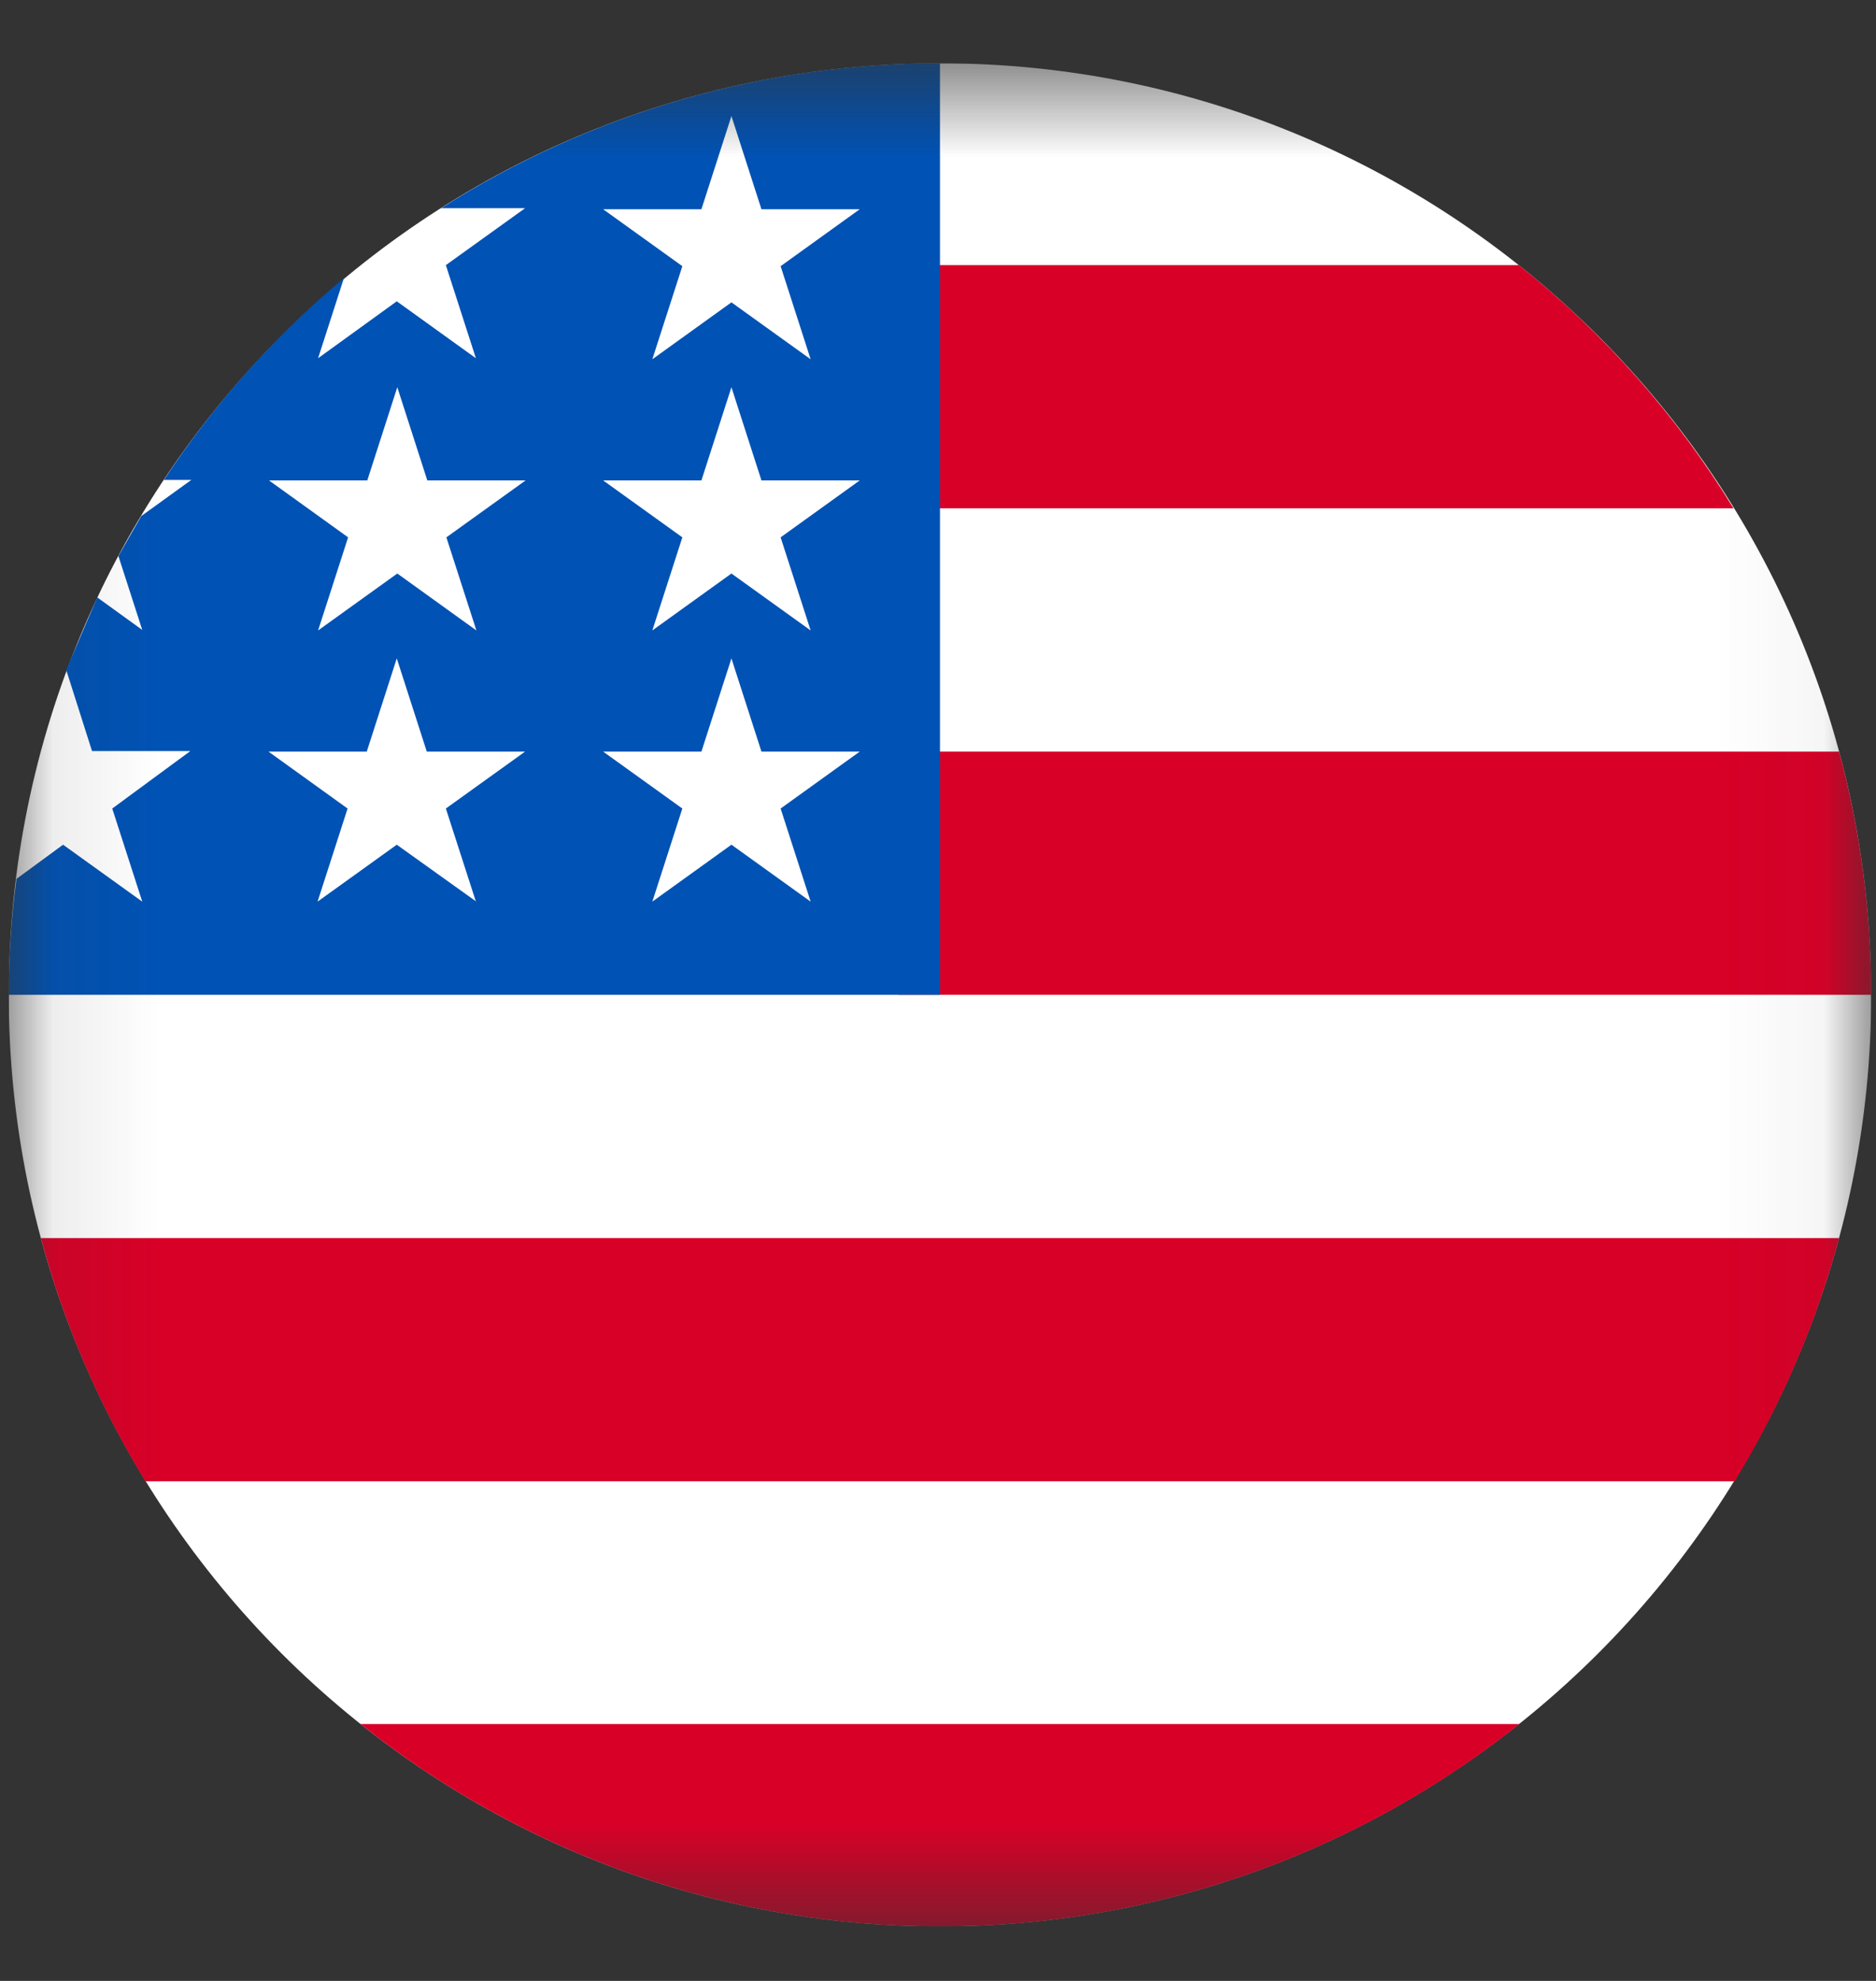
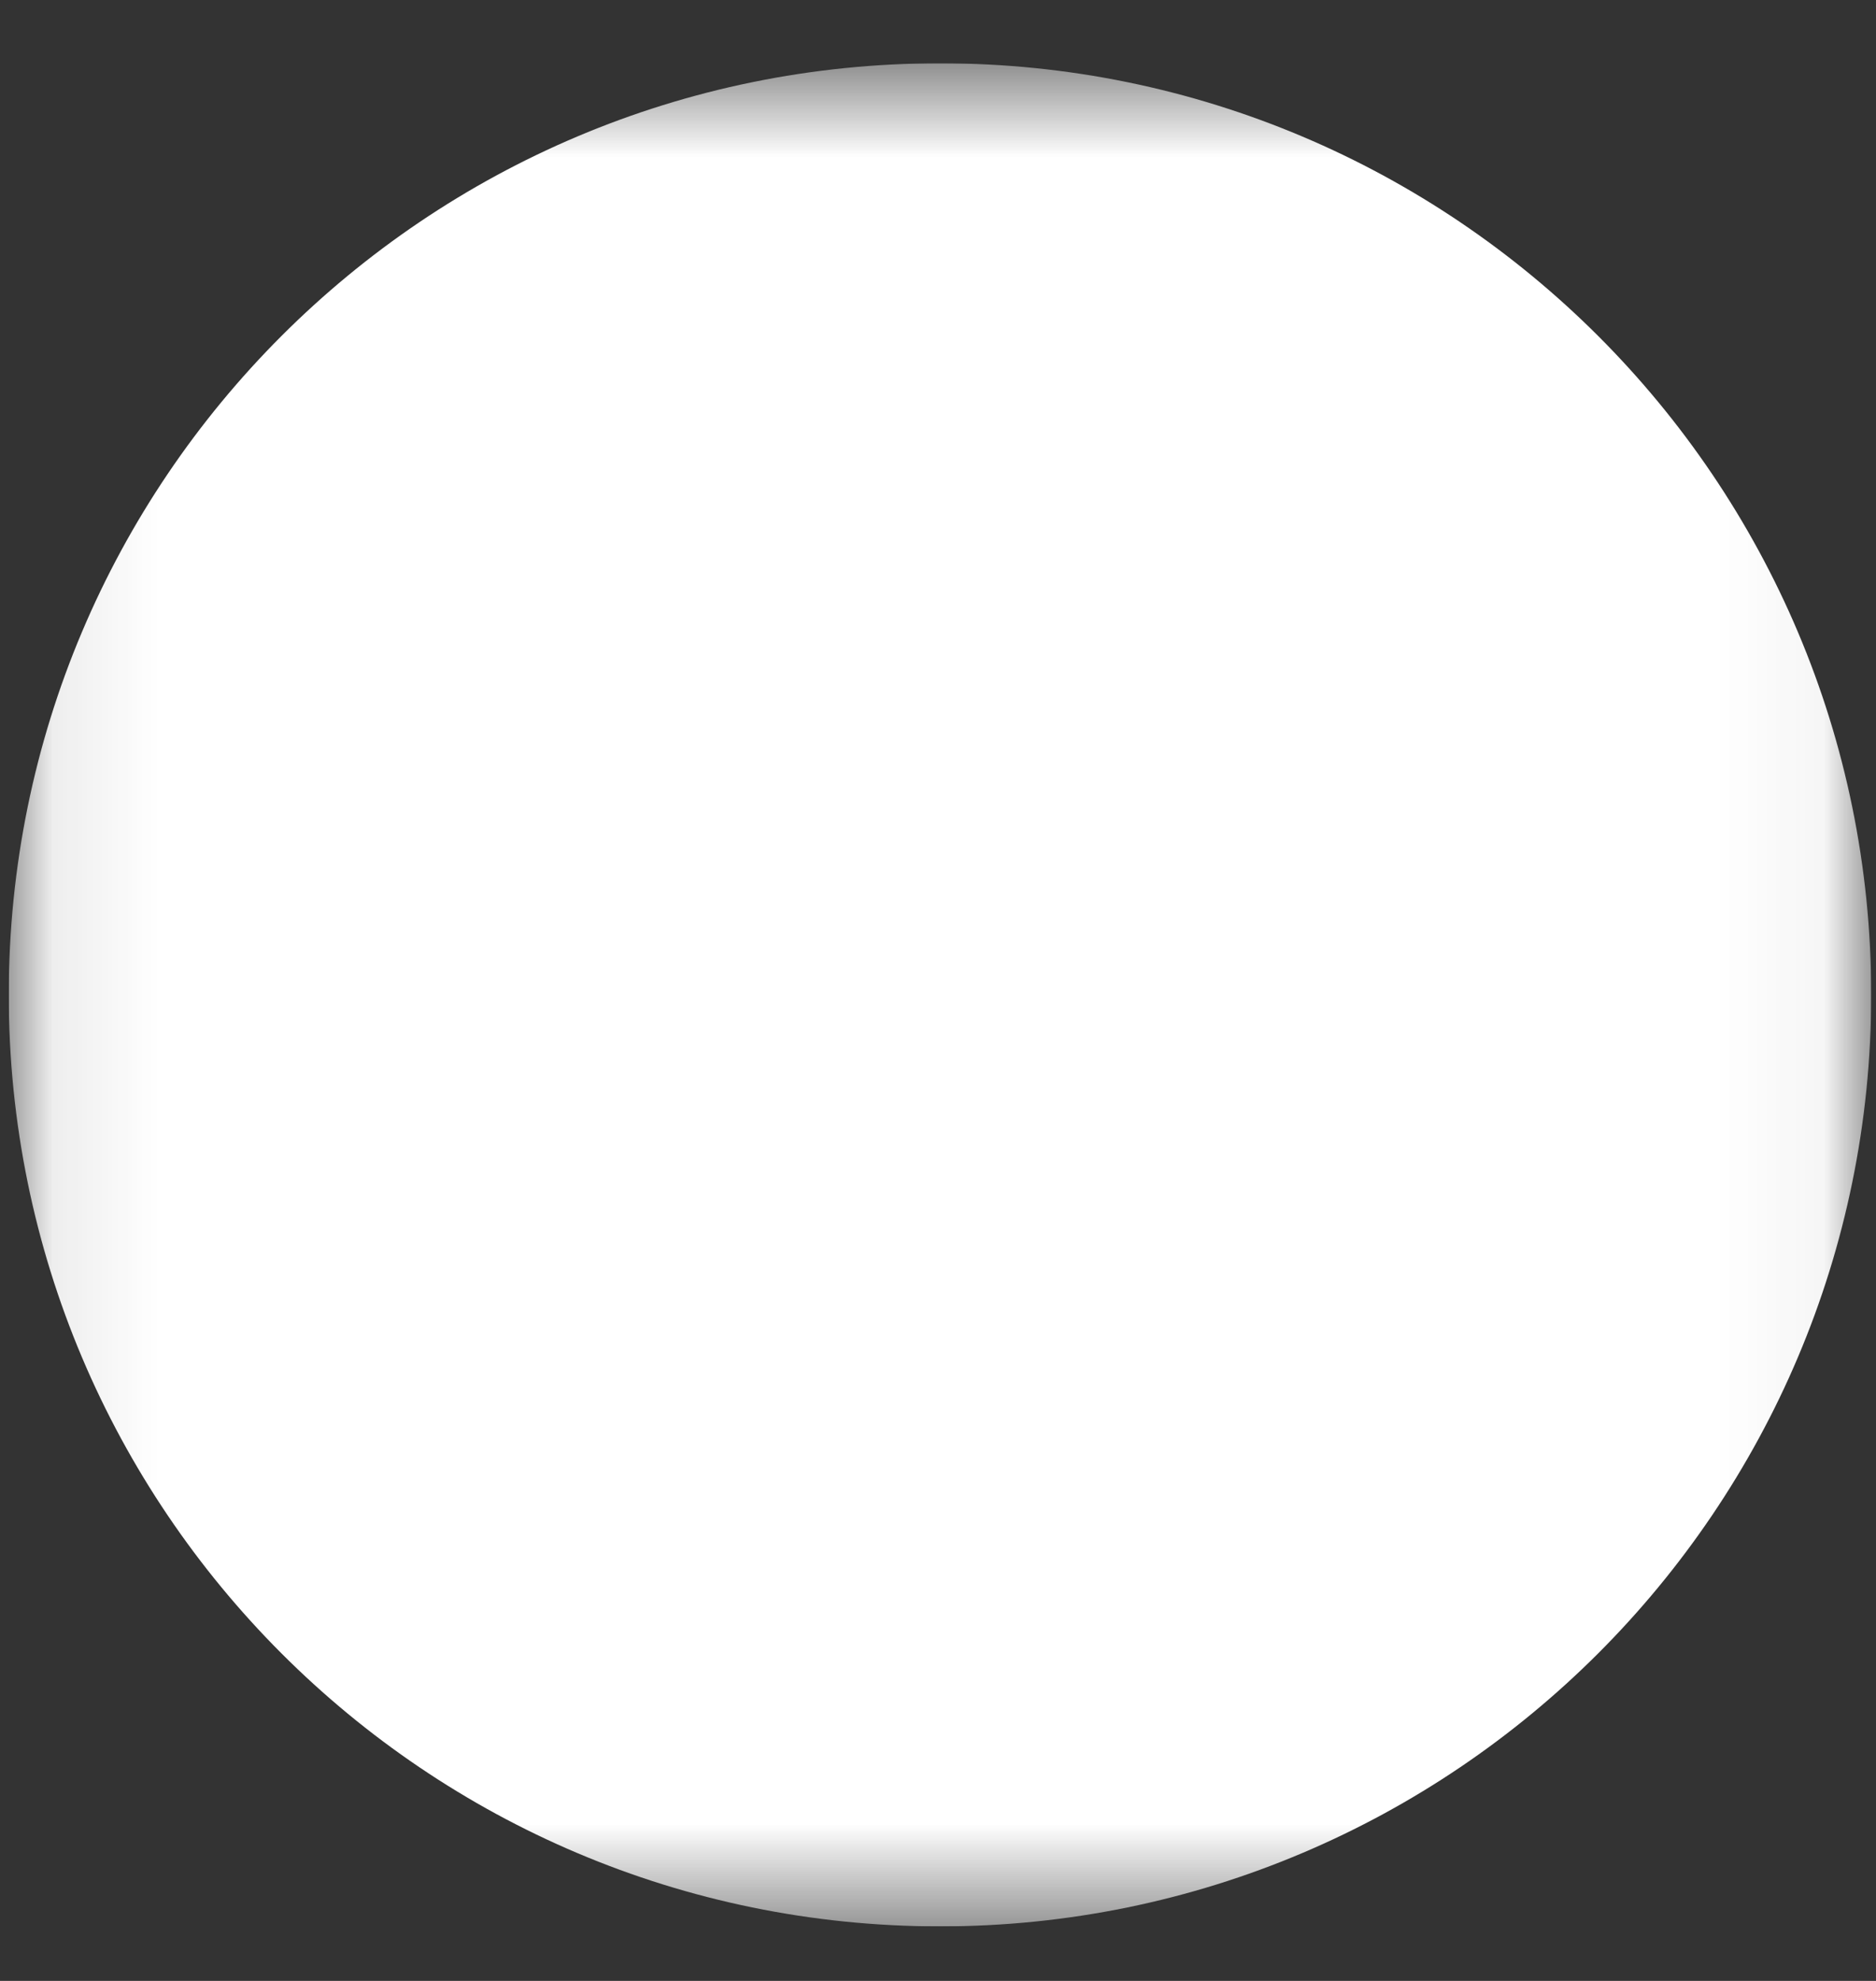
<svg xmlns="http://www.w3.org/2000/svg" width="18" height="19" viewBox="0 0 18 19" fill="none">
  <rect x="0" y="0" width="18" height="19" fill="#333333" stroke="none" />
  <g clip-path="url(#clip0_699_863)">
    <mask id="mask0_699_863" style="mask-type:luminance" maskUnits="userSpaceOnUse" x="0" y="0" width="18" height="19">
      <path d="M17.954 0.607H0.084V18.477H17.954V0.607Z" fill="white" />
    </mask>
    <g mask="url(#mask0_699_863)">
      <path d="M9.019 18.477C13.948 18.477 17.954 14.471 17.954 9.542C17.954 4.605 13.948 0.607 9.019 0.607C4.082 0.607 0.084 4.605 0.084 9.542C0.084 14.471 4.082 18.477 9.019 18.477Z" fill="white" />
-       <path fill-rule="evenodd" clip-rule="evenodd" d="M16.633 4.876H8.617V2.543H14.573C15.391 3.195 16.088 3.984 16.633 4.876ZM17.954 9.542H8.622V7.209H17.646C17.851 7.97 17.954 8.754 17.954 9.542ZM16.643 14.208H1.395C0.95 13.482 0.613 12.697 0.392 11.875H17.646C17.425 12.697 17.087 13.482 16.643 14.208ZM9.019 18.477C11.039 18.48 13 17.796 14.578 16.536H3.459C5.038 17.796 6.999 18.48 9.019 18.477Z" fill="#D80027" />
-       <path fill-rule="evenodd" clip-rule="evenodd" d="M5.038 1.997H4.232C5.662 1.086 7.323 0.604 9.019 0.607V9.542H0.084C0.084 9.165 0.109 8.797 0.158 8.43L0.605 8.102L1.365 8.648L1.077 7.755L1.826 7.204H0.883L0.635 6.425L0.933 5.73L1.365 6.042L1.136 5.333L1.355 4.95L1.836 4.603H1.573C2.052 3.877 2.634 3.225 3.3 2.667L3.052 3.436L3.807 2.89L4.566 3.436L4.278 2.543L5.038 1.997ZM4.232 1.997C4.229 1.999 4.226 2 4.224 2.002V1.997H4.232ZM7.778 3.446L7.49 2.553L8.249 2.007H7.306L7.018 1.113L6.73 2.007H5.787L6.547 2.553L6.259 3.446L7.018 2.9L7.778 3.446ZM4.283 5.154L4.571 6.047L3.812 5.501L3.052 6.047L3.34 5.154L2.581 4.608H3.524L3.812 3.714L4.1 4.608H5.043L4.283 5.154ZM7.49 5.154L7.778 6.047L7.018 5.501L6.259 6.047L6.547 5.154L5.787 4.608H6.73L7.018 3.714L7.306 4.608H8.249L7.49 5.154ZM3.807 8.102L4.565 8.644L4.566 8.648H4.571L4.565 8.644L4.278 7.755L5.038 7.209H4.095L3.807 6.315L3.519 7.209H2.576L3.335 7.755L3.047 8.648L3.807 8.102ZM7.018 8.102L7.778 8.648L7.49 7.755L8.249 7.209H7.306L7.018 6.315L6.73 7.209H5.787L6.547 7.755L6.259 8.648L7.018 8.102Z" fill="#0052B4" />
    </g>
  </g>
  <defs>
    <clipPath id="clip0_699_863">
      <rect width="17.87" height="17.87" fill="white" transform="translate(0.084 0.607)" />
    </clipPath>
  </defs>
</svg>